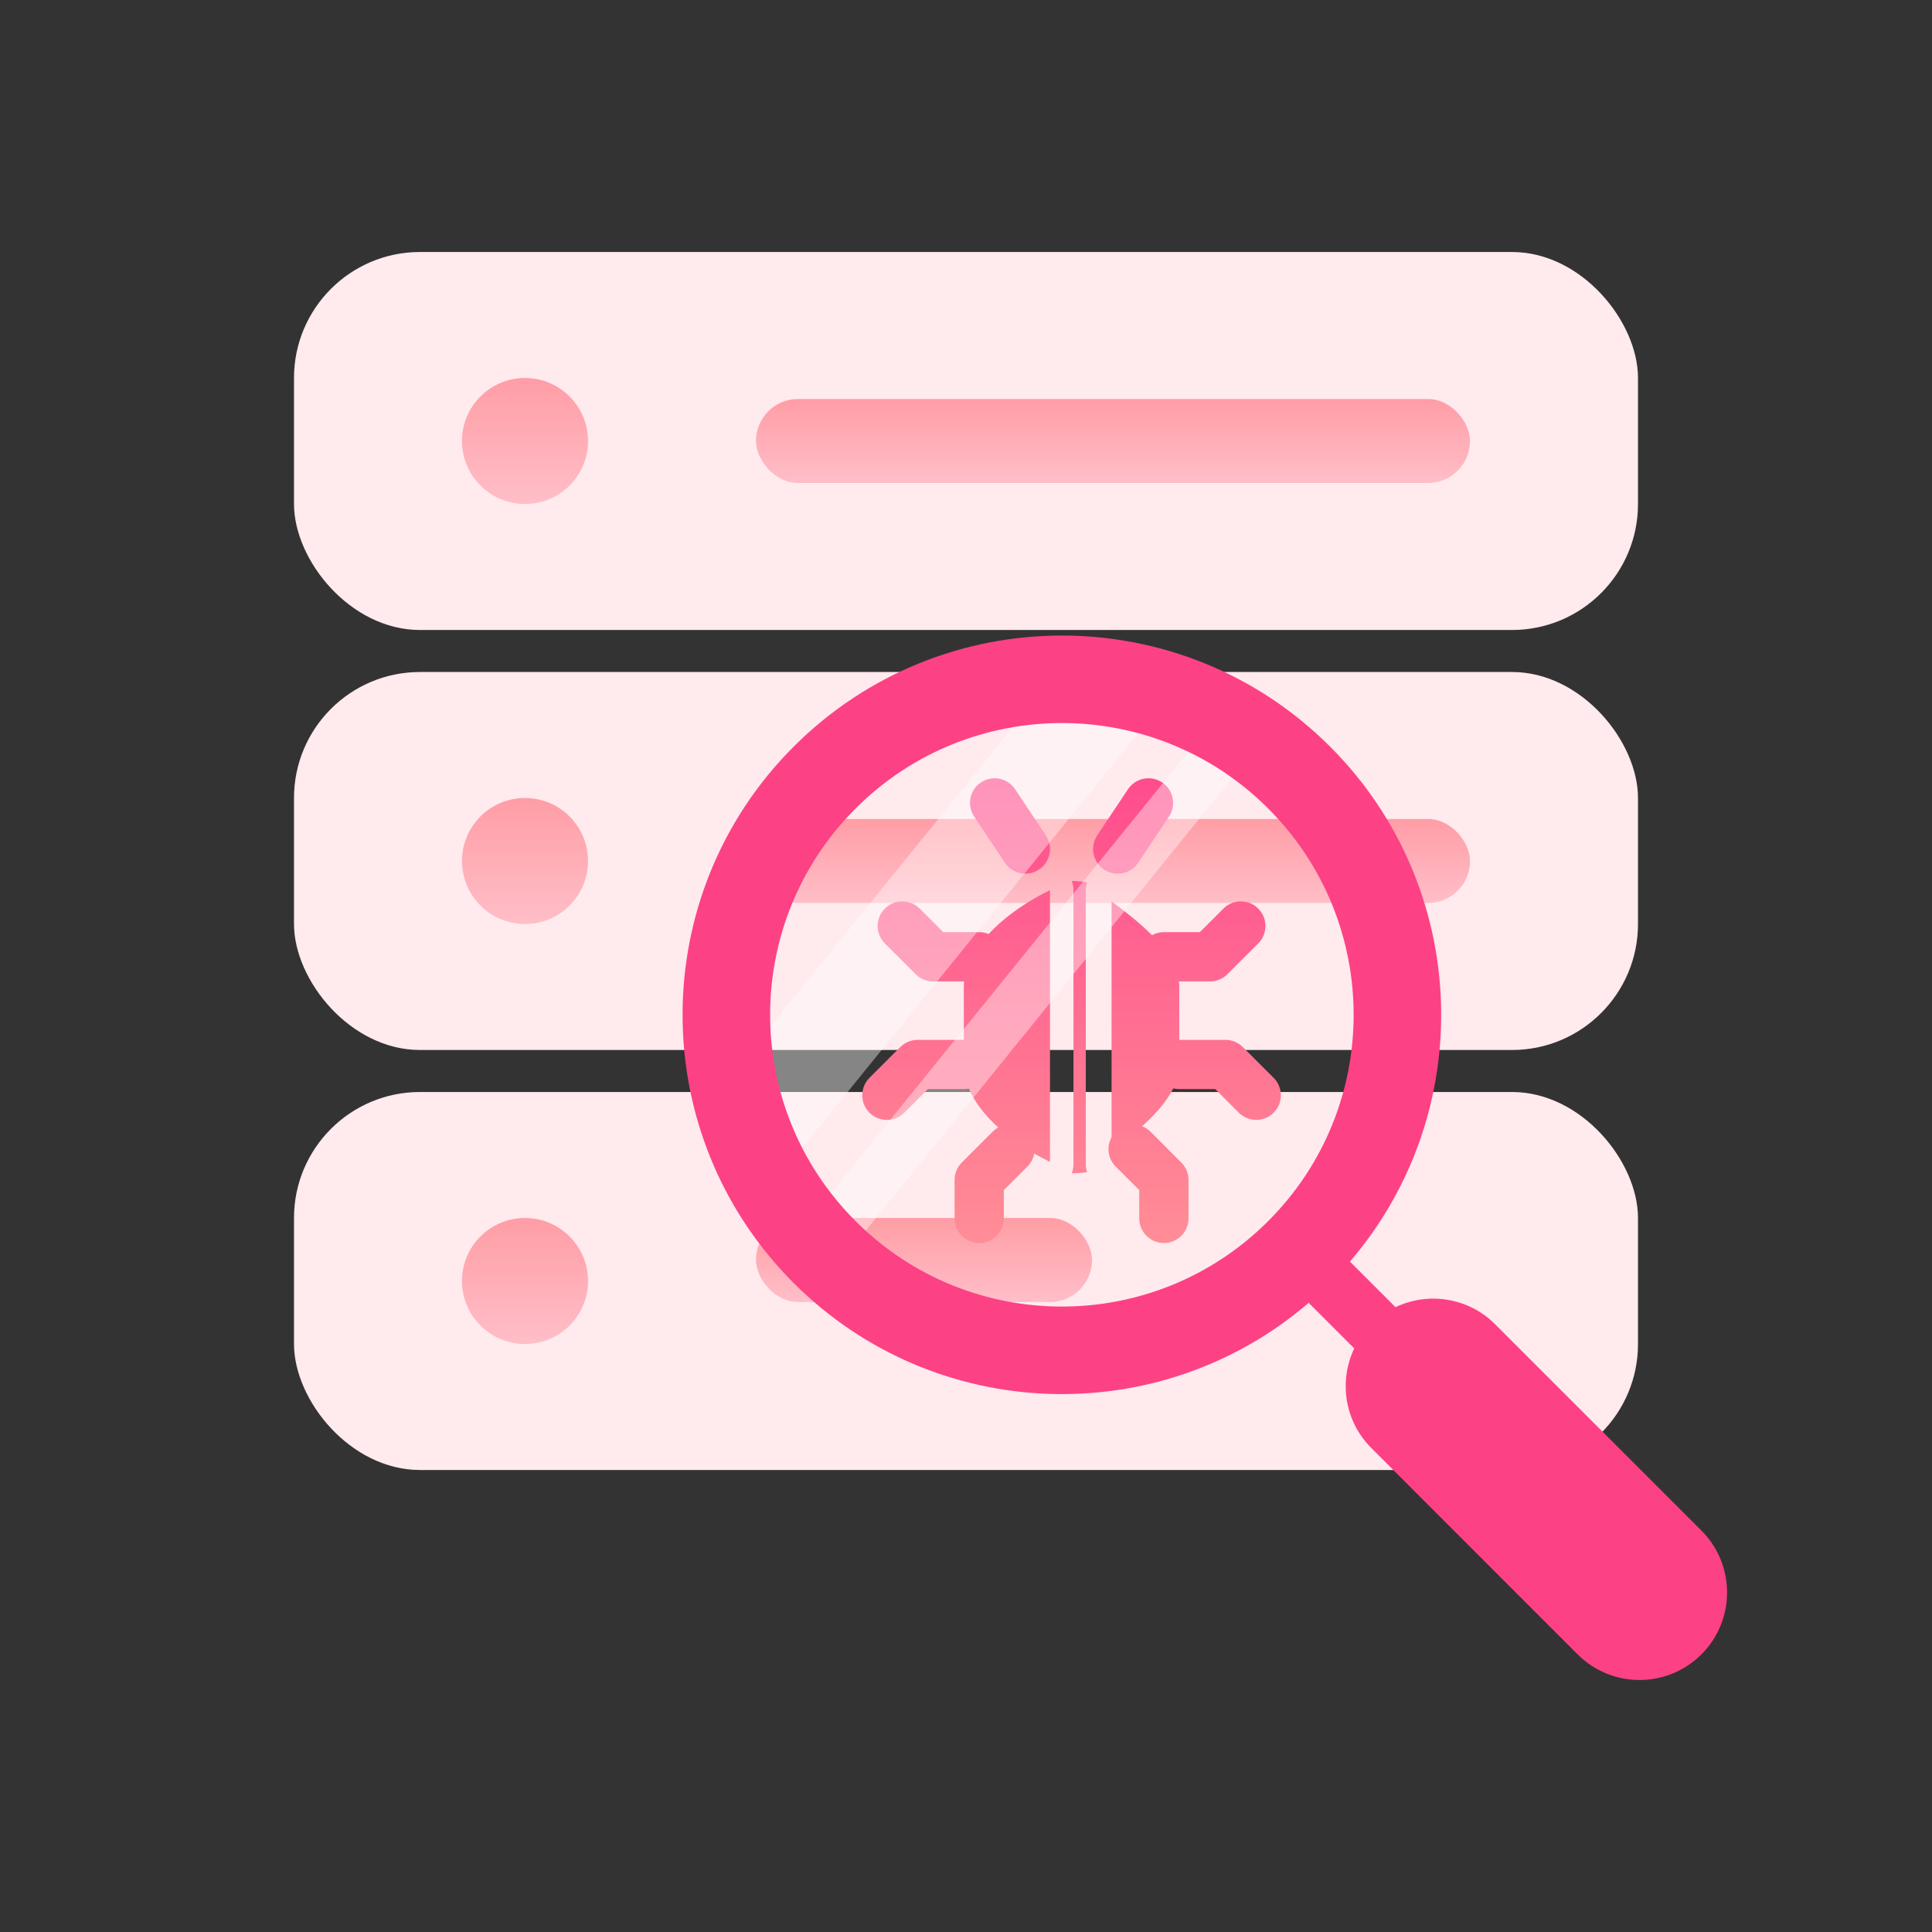
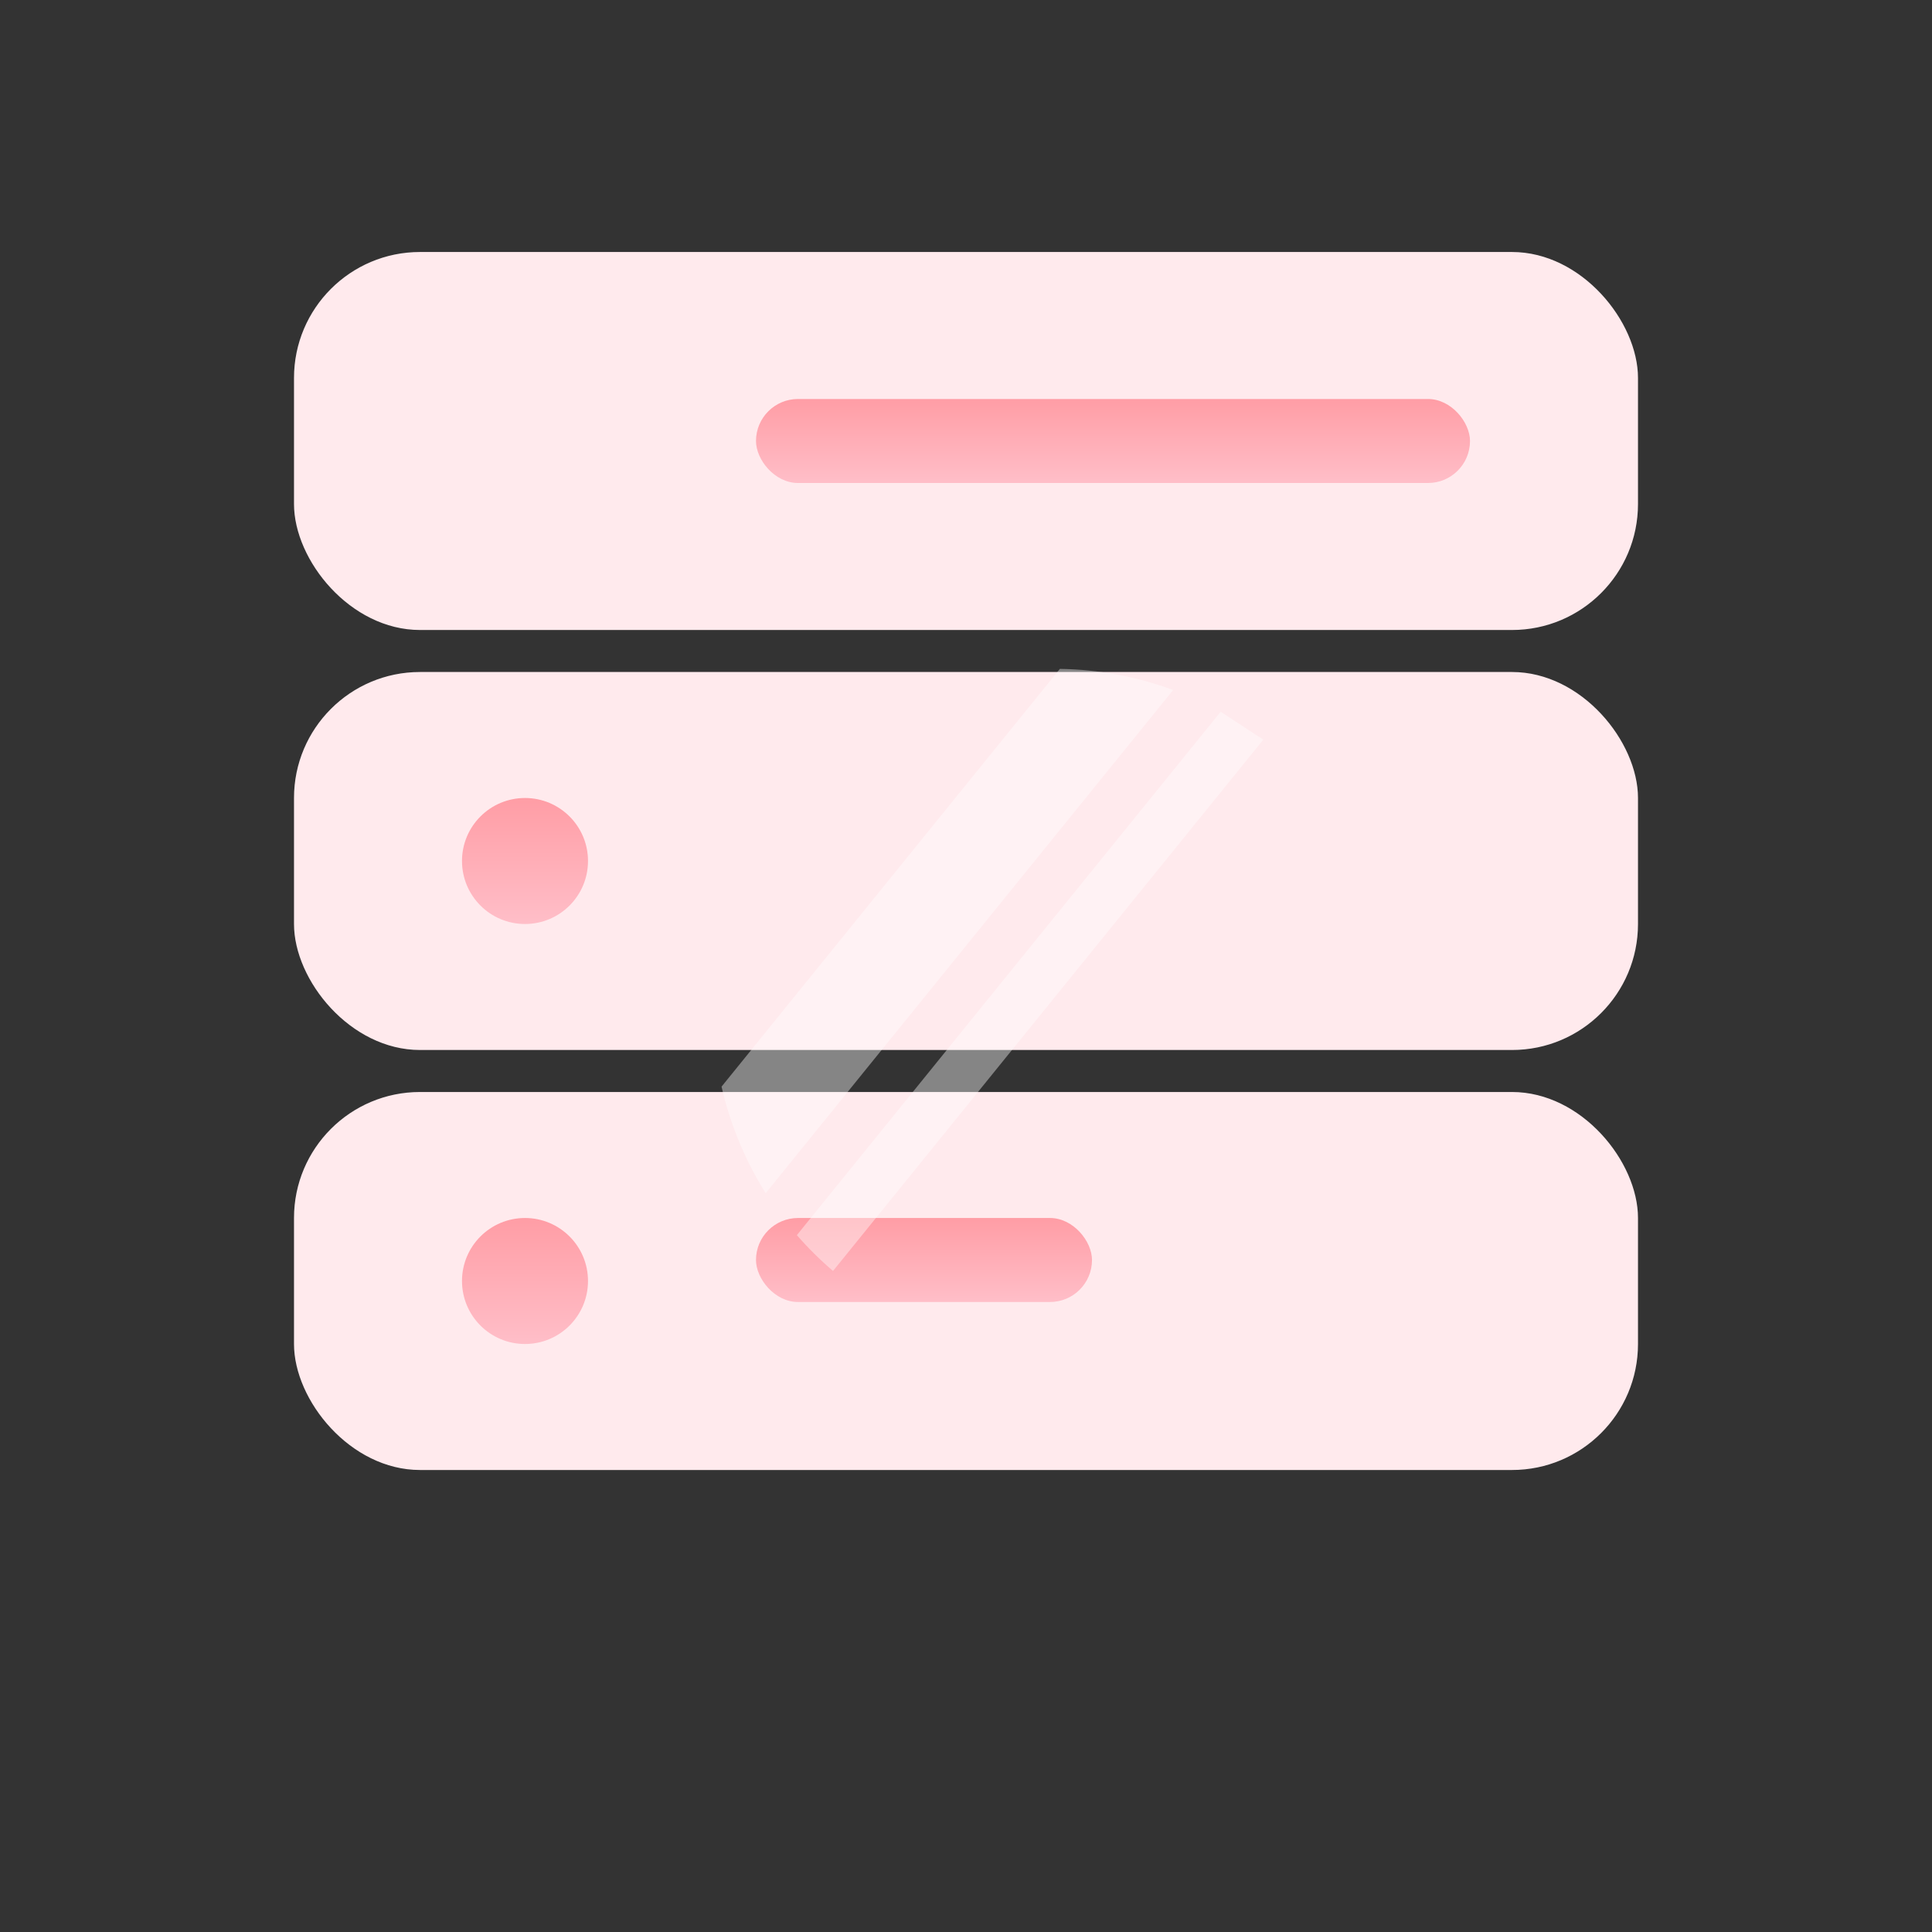
<svg xmlns="http://www.w3.org/2000/svg" width="46" height="46" viewBox="0 0 46 46" fill="none">
  <rect x="0" y="0" width="46" height="46" fill="#333333" stroke="none" />
  <rect x="7" y="6" width="32" height="9" rx="3" fill="#FFEAED" />
-   <circle cx="12.5" cy="10.5" r="1.5" fill="url(#paint0_linear_1866_36734)" fill-opacity="0.6" />
  <rect x="18" y="9.5" width="17" height="2" rx="1" fill="url(#paint1_linear_1866_36734)" fill-opacity="0.6" />
  <rect x="7" y="16" width="32" height="9" rx="3" fill="#FFEAED" />
  <circle cx="12.5" cy="20.5" r="1.5" fill="url(#paint2_linear_1866_36734)" fill-opacity="0.6" />
-   <rect x="18" y="19.5" width="17" height="2" rx="1" fill="url(#paint3_linear_1866_36734)" fill-opacity="0.6" />
  <rect x="7" y="26" width="32" height="9" rx="3" fill="#FFEAED" />
  <circle cx="12.5" cy="30.5" r="1.5" fill="url(#paint4_linear_1866_36734)" fill-opacity="0.6" />
  <rect x="18" y="29" width="8" height="2" rx="1" fill="url(#paint5_linear_1866_36734)" fill-opacity="0.6" />
-   <path fill-rule="evenodd" clip-rule="evenodd" d="M24.169 18.791C23.989 18.522 23.625 18.449 23.356 18.629C23.087 18.808 23.014 19.172 23.194 19.442L23.926 20.541C24.106 20.81 24.47 20.883 24.739 20.703C25.009 20.524 25.081 20.16 24.902 19.89L24.169 18.791ZM22.956 23.367H22.216C22.06 23.367 21.911 23.305 21.801 23.195L21.068 22.462C20.839 22.233 20.839 21.862 21.068 21.633C21.297 21.404 21.668 21.404 21.897 21.633L22.458 22.194H23.315C23.394 22.194 23.47 22.21 23.539 22.239C23.958 21.786 24.526 21.42 25 21.195L25 27.663C24.88 27.606 24.753 27.54 24.624 27.465C24.604 27.579 24.55 27.687 24.462 27.775L23.901 28.336V29.009C23.901 29.333 23.638 29.596 23.315 29.596C22.991 29.596 22.728 29.333 22.728 29.009V28.093C22.728 27.938 22.79 27.789 22.9 27.679L23.633 26.946C23.674 26.905 23.719 26.872 23.767 26.845C23.467 26.572 23.212 26.258 23.07 25.919C23.03 25.927 22.99 25.931 22.948 25.931H22.092L21.531 26.493C21.302 26.721 20.93 26.721 20.701 26.493C20.473 26.264 20.473 25.892 20.701 25.663L21.434 24.931C21.544 24.821 21.693 24.759 21.849 24.759H22.948C22.948 24.759 22.948 24.759 22.948 24.759V23.513C22.948 23.464 22.951 23.415 22.956 23.367ZM28.068 23.367C28.074 23.415 28.078 23.464 28.078 23.513V24.759C28.078 24.759 28.078 24.759 28.078 24.759H29.177C29.333 24.759 29.482 24.821 29.592 24.931L30.325 25.663C30.554 25.892 30.554 26.264 30.325 26.493C30.096 26.721 29.725 26.721 29.496 26.493L28.935 25.931H28.078C28.029 25.931 27.98 25.925 27.934 25.914C27.772 26.242 27.492 26.547 27.193 26.815C27.266 26.843 27.334 26.887 27.393 26.946L28.126 27.679C28.236 27.789 28.298 27.938 28.298 28.093V29.009C28.298 29.333 28.035 29.596 27.712 29.596C27.388 29.596 27.125 29.333 27.125 29.009V28.336L26.564 27.775C26.375 27.586 26.342 27.3 26.466 27.077V21.461C26.753 21.677 27.118 21.951 27.428 22.267C27.512 22.221 27.609 22.194 27.711 22.194H28.568L29.129 21.633C29.358 21.404 29.729 21.404 29.958 21.633C30.187 21.862 30.187 22.233 29.958 22.462L29.225 23.195C29.115 23.305 28.966 23.367 28.811 23.367H28.068ZM27.67 18.629C27.401 18.449 27.037 18.522 26.857 18.791L26.124 19.89C25.945 20.16 26.017 20.524 26.287 20.703C26.556 20.883 26.92 20.81 27.1 20.541L27.833 19.442C28.012 19.172 27.939 18.808 27.67 18.629ZM25.517 20.976C25.641 20.977 25.764 20.987 25.884 21.006C25.863 21.065 25.852 21.129 25.852 21.195L25.852 27.717C25.852 27.783 25.863 27.847 25.884 27.906C25.764 27.925 25.641 27.935 25.517 27.937C25.544 27.869 25.559 27.795 25.559 27.717L25.559 21.195C25.559 21.117 25.544 21.043 25.517 20.976Z" fill="url(#paint6_linear_1866_36734)" />
-   <path opacity="0.4" fill-rule="evenodd" clip-rule="evenodd" d="M25.235 15.926L17.18 25.872C17.272 26.274 17.396 26.673 17.552 27.068C17.74 27.543 17.968 27.99 18.231 28.408L27.932 16.429C27.074 16.113 26.163 15.94 25.235 15.926ZM29.064 16.947L18.973 29.408C19.24 29.715 19.528 30 19.834 30.261L30.078 17.611C29.756 17.364 29.417 17.142 29.064 16.947Z" fill="white" />
-   <path fill-rule="evenodd" clip-rule="evenodd" d="M32.141 30.038C35.188 26.49 35.03 21.138 31.669 17.777C28.142 14.25 22.424 14.25 18.897 17.777C15.37 21.303 15.37 27.021 18.897 30.548C22.259 33.909 27.611 34.067 31.159 31.02L32.244 32.105C31.874 32.88 32.009 33.836 32.651 34.477L37.563 39.39C38.377 40.203 39.696 40.203 40.51 39.39C41.324 38.576 41.324 37.256 40.51 36.442L35.598 31.53C34.957 30.889 34.001 30.753 33.226 31.123L32.141 30.038ZM30.195 29.074C32.908 26.361 32.908 21.963 30.195 19.25C27.482 16.537 23.084 16.537 20.371 19.25C17.658 21.963 17.658 26.361 20.371 29.074C23.084 31.787 27.482 31.787 30.195 29.074Z" fill="#FD4185" />
+   <path opacity="0.4" fill-rule="evenodd" clip-rule="evenodd" d="M25.235 15.926L17.18 25.872C17.272 26.274 17.396 26.673 17.552 27.068C17.74 27.543 17.968 27.99 18.231 28.408L27.932 16.429C27.074 16.113 26.163 15.94 25.235 15.926ZM29.064 16.947L18.973 29.408C19.24 29.715 19.528 30 19.834 30.261L30.078 17.611Z" fill="white" />
  <defs>
    <linearGradient id="paint0_linear_1866_36734" x1="12.5" y1="9" x2="12.5" y2="12" gradientUnits="userSpaceOnUse">
      <stop stop-color="#FF6975" />
      <stop offset="1" stop-color="#FFA0AF" />
    </linearGradient>
    <linearGradient id="paint1_linear_1866_36734" x1="26.5" y1="9.5" x2="26.5" y2="11.5" gradientUnits="userSpaceOnUse">
      <stop stop-color="#FF6975" />
      <stop offset="1" stop-color="#FFA0AF" />
    </linearGradient>
    <linearGradient id="paint2_linear_1866_36734" x1="12.5" y1="19" x2="12.5" y2="22" gradientUnits="userSpaceOnUse">
      <stop stop-color="#FF6975" />
      <stop offset="1" stop-color="#FFA0AF" />
    </linearGradient>
    <linearGradient id="paint3_linear_1866_36734" x1="26.5" y1="19.5" x2="26.5" y2="21.5" gradientUnits="userSpaceOnUse">
      <stop stop-color="#FF6975" />
      <stop offset="1" stop-color="#FFA0AF" />
    </linearGradient>
    <linearGradient id="paint4_linear_1866_36734" x1="12.5" y1="29" x2="12.5" y2="32" gradientUnits="userSpaceOnUse">
      <stop stop-color="#FF6975" />
      <stop offset="1" stop-color="#FFA0AF" />
    </linearGradient>
    <linearGradient id="paint5_linear_1866_36734" x1="22" y1="29" x2="22" y2="31" gradientUnits="userSpaceOnUse">
      <stop stop-color="#FF6975" />
      <stop offset="1" stop-color="#FFA0AF" />
    </linearGradient>
    <linearGradient id="paint6_linear_1866_36734" x1="25.513" y1="18.53" x2="25.513" y2="29.596" gradientUnits="userSpaceOnUse">
      <stop stop-color="#FF4C8D" />
      <stop offset="1" stop-color="#FF8D96" />
    </linearGradient>
  </defs>
</svg>